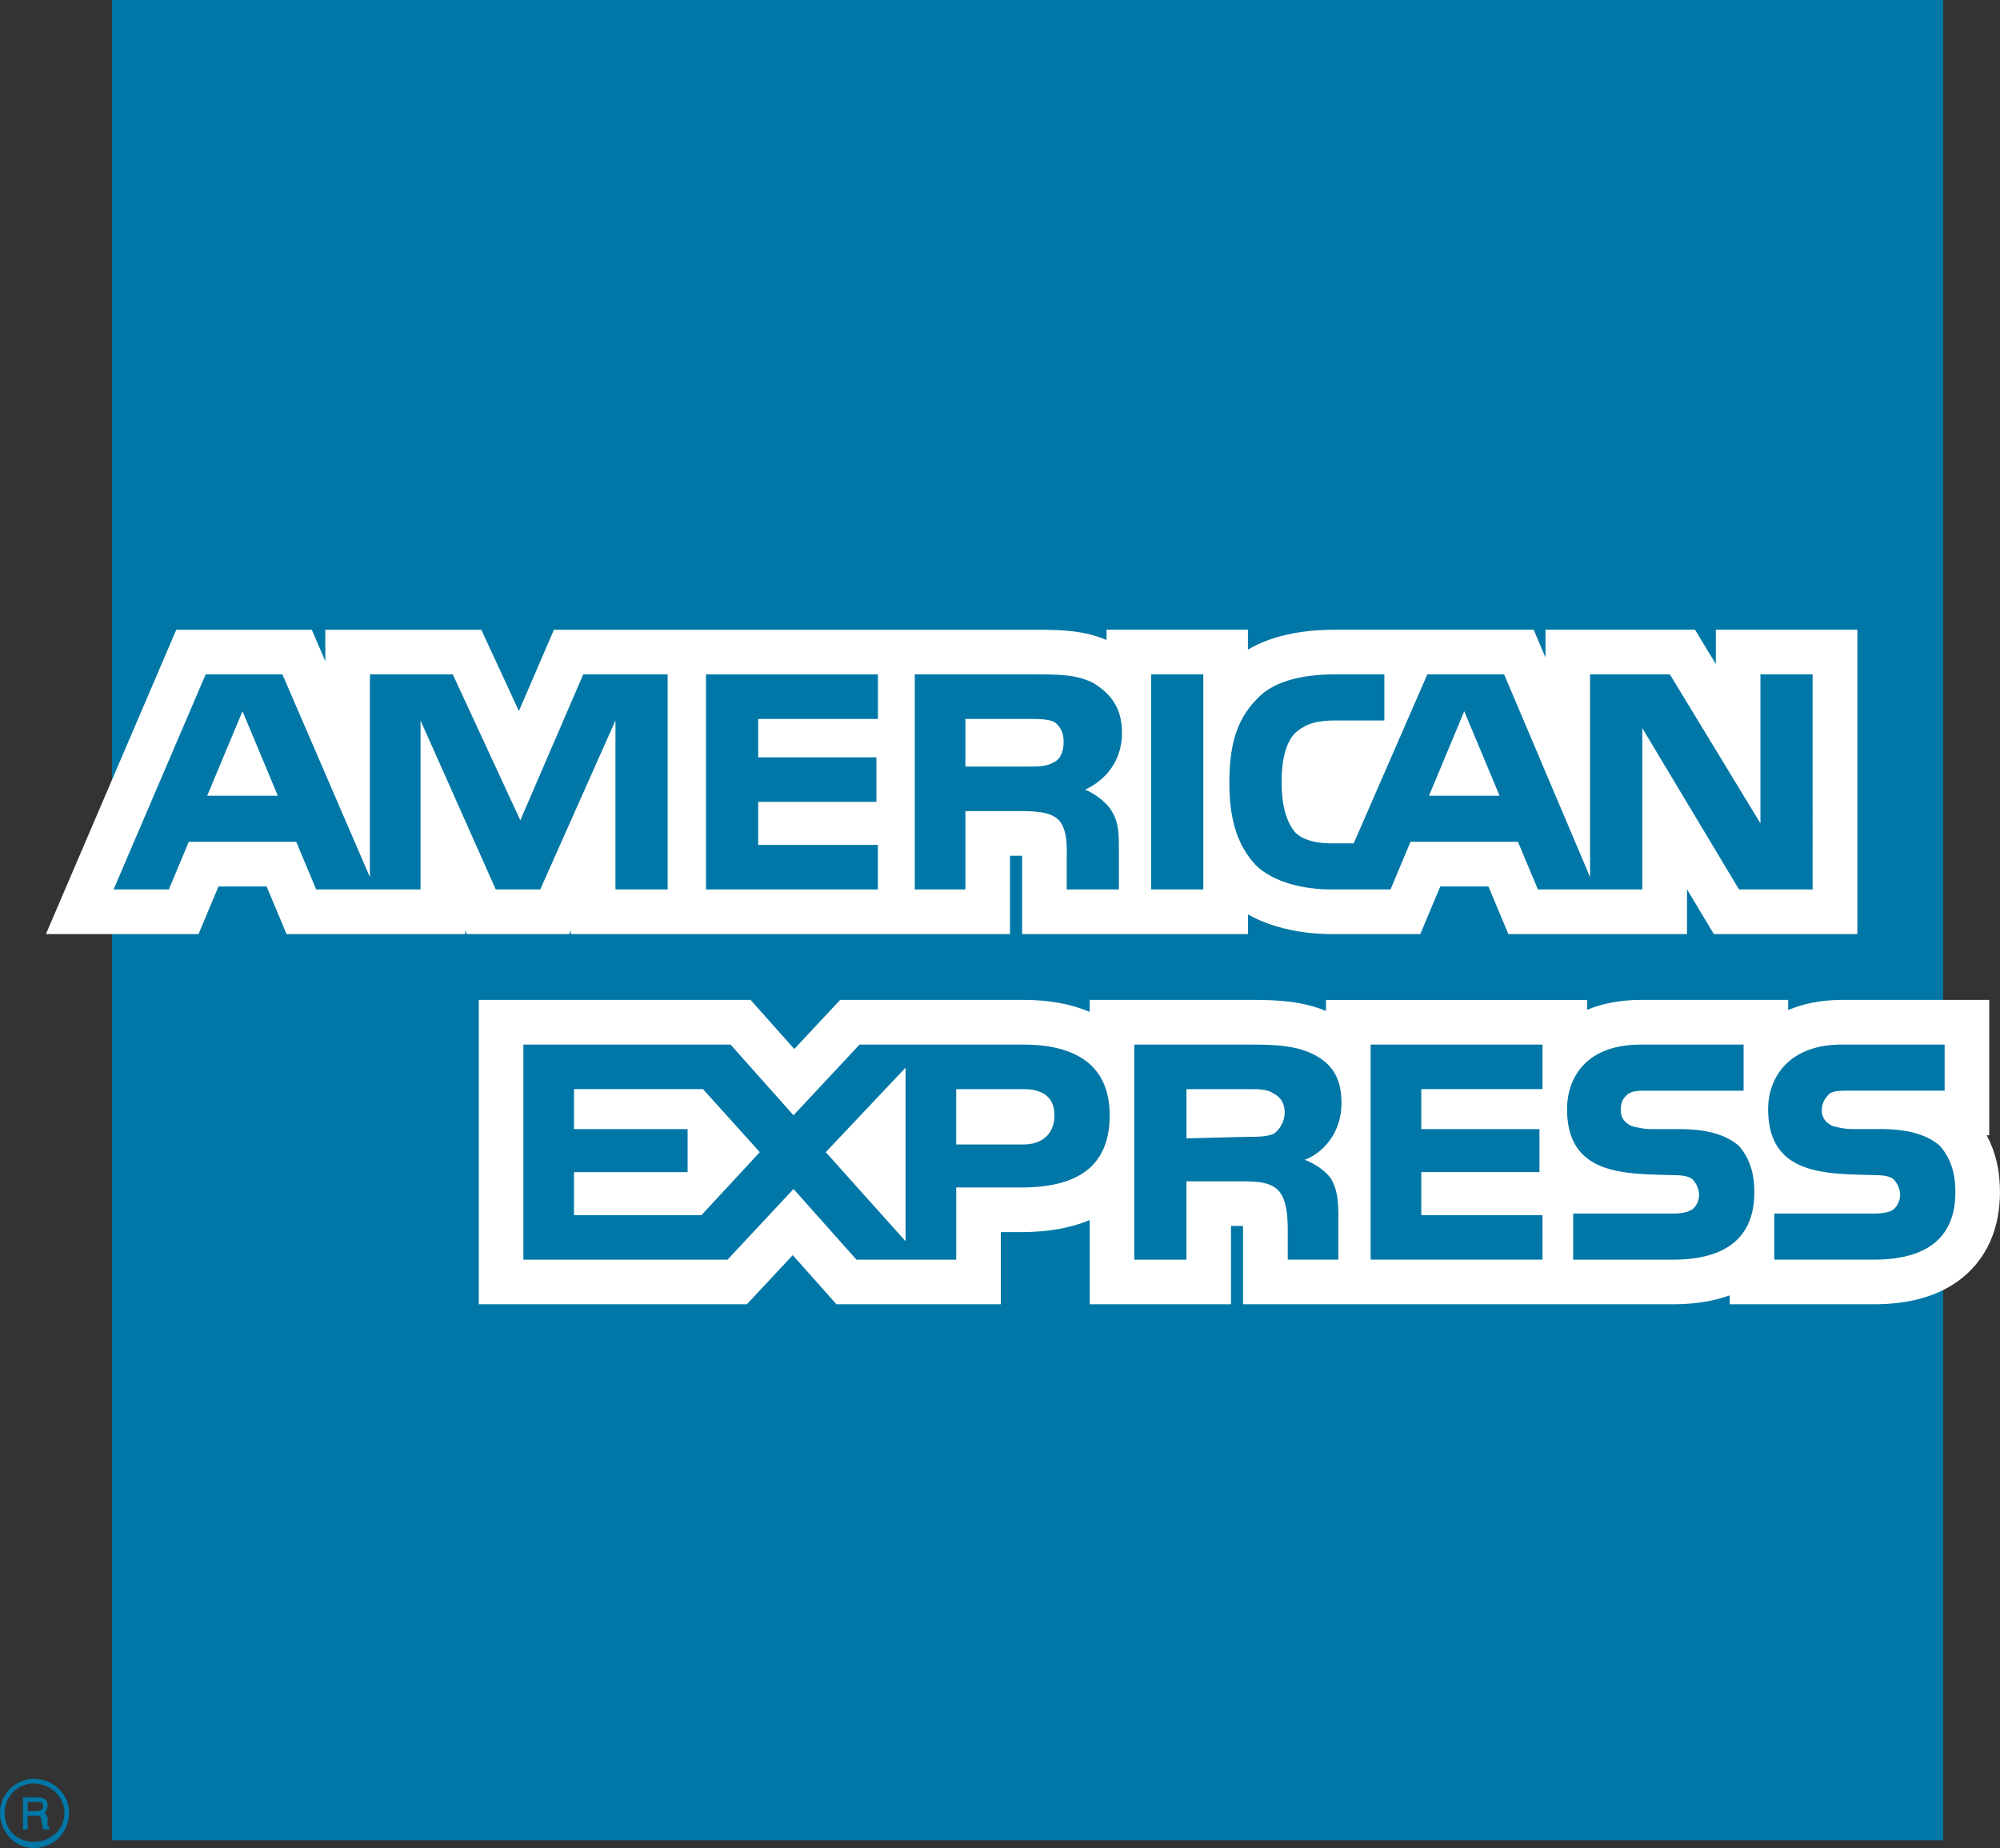
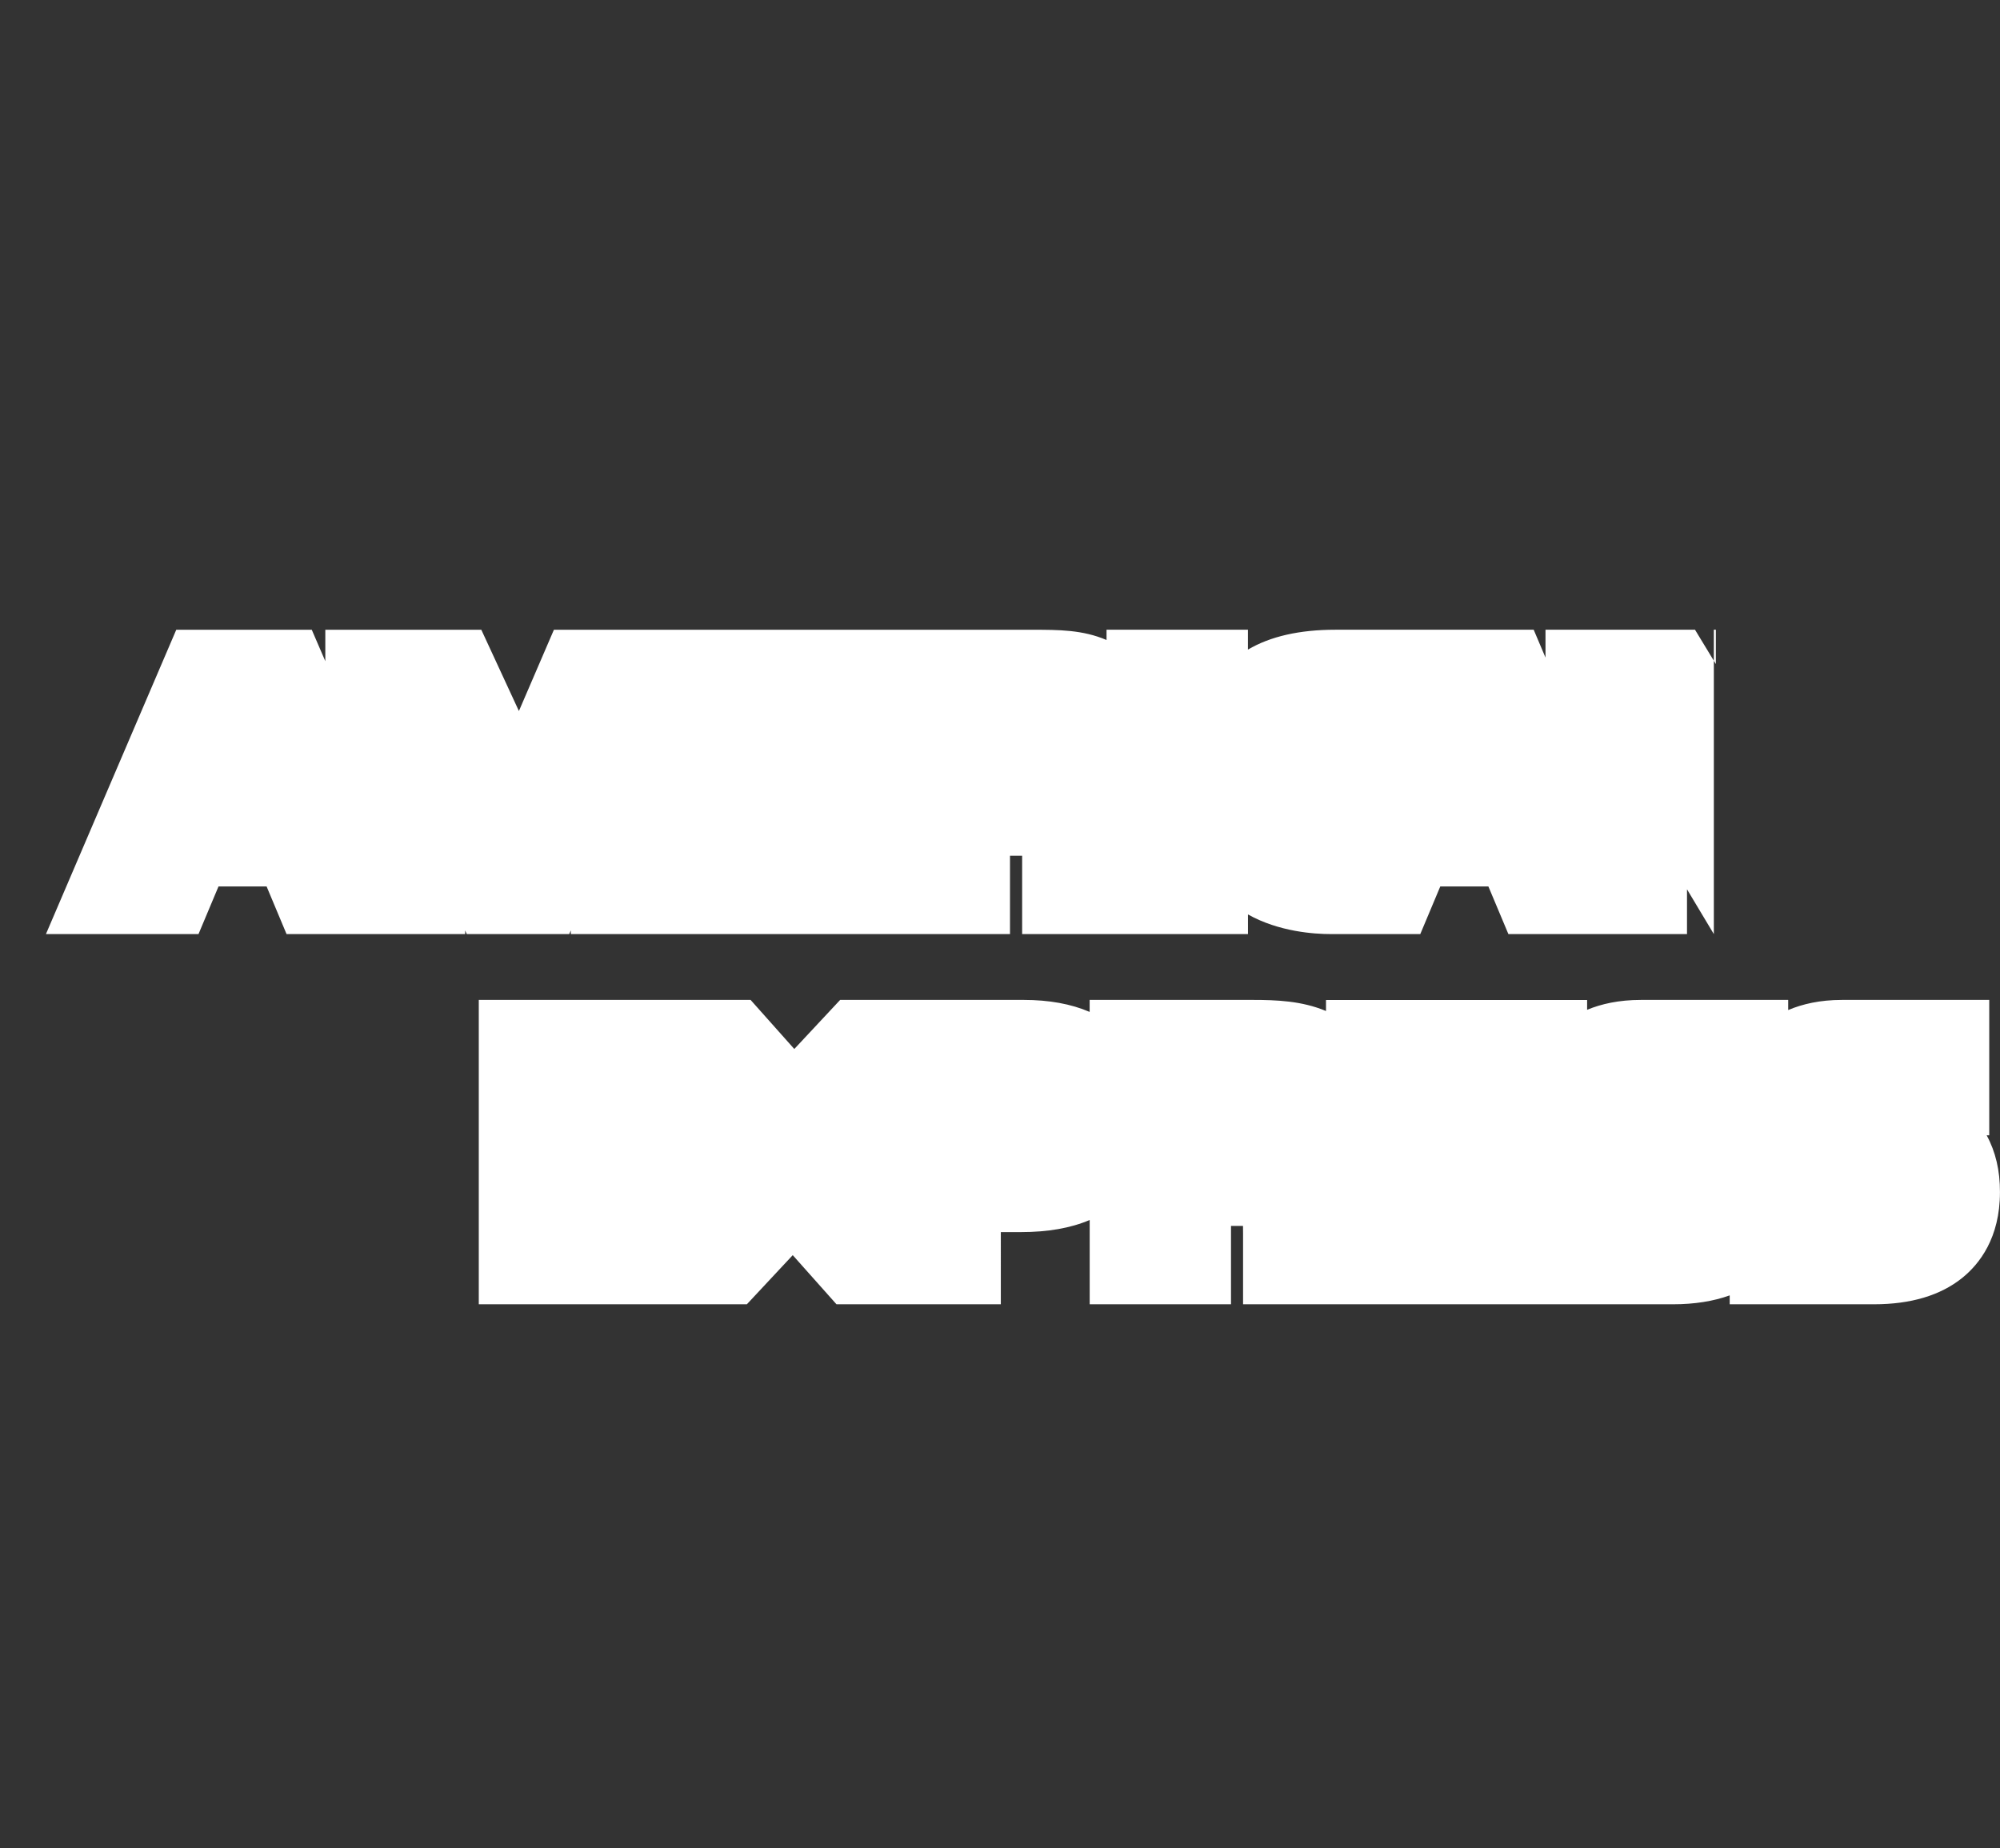
<svg xmlns="http://www.w3.org/2000/svg" id="Layer_1" data-name="Layer 1" viewBox="0 0 2000 1848">
  <rect x="0" y="0" width="2000" height="1848" fill="#333333" stroke="none" />
  <defs>
    <style>.cls-1,.cls-2{fill:#0077a6;}.cls-2,.cls-3{fill-rule:evenodd;}.cls-3{fill:#fff;}</style>
  </defs>
-   <rect class="cls-1" x="112.04" width="1831.08" height="1840.31" />
-   <path class="cls-2" d="M49.11,1829.55H43c0-3.06-1.54-7.67-1.54-9.22s0-4.59-4.6-4.59H27.63v13.81H23V1797.3H36.84c6.14,0,10.74,1.55,10.74,7.67,0,4.61-1.54,6.16-3.06,7.67,1.53,1.55,3.06,3.09,3.06,6.16v6.14c0,1.55,0,1.55,1.53,1.55v3.06Zm-6.13-23c0-4.61-3.07-4.61-4.61-4.61H27.63v9.22h9.21C39.91,1811.13,43,1809.58,43,1806.52Zm26.09,6.14c0-18.42-15.34-33.8-35.3-33.8A34.1,34.1,0,0,0,0,1812.66c0,20,15.35,35.34,33.77,35.34C53.72,1848,69.07,1832.62,69.07,1812.66Zm-4.61,0c0,16.9-13.8,29.18-30.69,29.18s-29.16-12.29-29.16-29.18a29.16,29.16,0,0,1,29.16-29.19C50.65,1783.47,64.46,1797.3,64.46,1812.66Z" />
  <path class="cls-3" d="M1986.65,1135.31h2.6V999.92H1841.82c-21.8,0-39.47,4.13-53.63,10.13V999.92H1640.76c-21.83,0-39.49,4-53.64,9.88V1000H1326V1011c-24.24-10.14-49.54-11.09-73.59-11.09H1089.65v12c-18.59-8-40.68-12-65.9-12H840.15L794.3,1049l-43.72-49.1H478.78v304.35H746.89l45.85-49.1,43.72,49.1h164.37V1232.1h19.86c27.22,0,50-4,69-12.12v84.3H1231v-78.34h12c.07,2.78.07,5.54.07,7.59v70.75H1673c21.35,0,40.31-3,56.7-8.91v8.91H1874c36.82,0,66.5-8.88,88.22-26.37,17.22-13.88,37.74-40,37.74-85.85C2000,1170.49,1995.61,1151.75,1986.65,1135.31Z" />
-   <path class="cls-2" d="M1955.39,1192.06c0,46.09-29.16,67.57-81.35,67.57h-99.75v-46.09H1874c9.21,0,16.89-1.52,20-4.59a19.55,19.55,0,0,0,6.13-13.83,23.38,23.38,0,0,0-6.13-15.35c-3.08-3.09-9.21-4.61-18.43-4.61-47.56-1.55-107.43,1.52-107.43-66.06,0-30.73,19.95-64.53,73.67-64.53h102.82v46.09h-95.16c-9.19,0-15.34,0-20,3.06-4.6,4.61-7.66,9.22-7.66,16.91s4.6,12.29,10.73,15.37c6.16,1.53,12.3,3.07,20,3.07h27.61c29.16,0,47.59,6.13,59.87,16.9C1949.25,1156.72,1955.39,1170.56,1955.39,1192.06ZM1739,1146c-12.29-10.77-30.71-16.9-59.87-16.9h-27.62c-7.66,0-13.82-1.55-20-3.07-6.15-3.08-10.73-7.69-10.73-15.37s1.52-12.3,7.66-16.91c4.61-3.06,10.74-3.06,20-3.06h95.16v-46.09H1640.76c-55.27,0-73.69,33.8-73.69,64.53,0,67.57,59.87,64.51,107.45,66.06,9.19,0,15.35,1.52,18.41,4.61a23.44,23.44,0,0,1,6.15,15.35,19.52,19.52,0,0,1-6.15,13.83c-4.61,3.07-10.74,4.59-20,4.59h-99.77v46.09H1673c52.17,0,81.34-21.49,81.34-67.57,0-21.5-6.13-35.34-15.34-46.09Zm-196.47,69.13H1421.28v-43h118.17v-43H1421.28v-40h121.23v-44.54H1370.63v215.05h171.88V1215.1Zm-227.15-159.75c-16.89-9.22-36.84-10.77-62.93-10.77H1134.26v215.05h52.17v-78.34h55.27c18.4,0,29.16,1.55,36.83,9.22,9.22,10.75,9.22,29.19,9.22,43v26.1h50.63v-41.48c0-20-1.52-29.19-7.66-39.93-4.61-6.16-13.8-13.83-26.08-18.44,13.79-4.59,36.83-23,36.83-56.84C1341.46,1078.38,1332.25,1064.55,1315.36,1055.35Zm-291.61-10.77H859.51l-66,70.67-62.93-70.67H523.38v215.05H727.53l66-70.67,62.92,70.67h99.77v-72.18h64.47c44.5,0,89-12.29,89-72.2,0-58.38-46.06-70.67-86-70.67Zm250.17,89.11c-7.67,3.06-15.35,3.06-24.56,3.06l-62.93,1.55v-49.18h62.93c9.21,0,18.43,0,24.56,4.61,6.15,3.09,10.73,9.22,10.73,18.44A26.87,26.87,0,0,1,1273.92,1133.69Zm-250.17,10.74H956.21v-55.31h67.54c18.42,0,30.69,7.7,30.69,26.13S1042.16,1144.43,1023.75,1144.43Zm-198,7.68,79.8-84.48v173.58Zm-124.33,63H574v-43H687.6v-43H574v-40H703l56.79,63-58.33,63Z" />
-   <path class="cls-3" d="M1715.85,629.72v34.34L1695,629.72h-149.5v27.87l-11.81-27.86H1335.3c-35.71,0-65,6.67-87.37,19.87V629.72H1106.54V640c-23.89-10.23-48.11-10.23-73.58-10.23H553.91l-35,81.25-37.59-81.25h-156v31.41l-13.55-31.41H176.26L45.94,934.08H198.51l20-47.63h48.09l19.95,47.63H465.15v-3.67l1.63,3.67H569.21l1.64-3.69v3.69H1010V855.73h12.14c0,.25,0,.49,0,.73,0,1.86,0,3.64,0,5.32v72.3h225.83V914.43c30.94,17.39,66.47,19.65,82.78,19.65h89.53l20-47.63h48.11l20,47.63h178.62V889.32l26.83,44.76h143.52V629.72Z" />
-   <path class="cls-2" d="M1812.64,889.43H1739l-96.7-161.3v161.3H1537.93l-20-47.63H1410.52l-20,47.63h-59.86c-24.56,0-56.79-6.15-75.2-24.59-16.88-18.43-26.1-43-26.1-81.41,0-32.26,4.61-61.45,27.62-84.49,15.34-16.9,43-24.57,78.27-24.57h49.11v46.09H1335.3c-18.4,0-29.16,3.07-39.9,12.29-9.21,9.22-13.82,26.12-13.82,49.15s4.61,40,13.82,50.7c7.67,7.68,21.5,10.75,35.29,10.75h23l73.67-169h76.75l85.95,202.77V674.37h79.82l90.55,149v-149h52.17V889.43ZM1203.32,674.37h-52.17V889.43h52.17V674.37Zm-109,9.22c-16.89-9.22-35.29-9.22-61.38-9.22H914.77V889.43h50.64V811.08h55.25c18.43,0,30.71,1.54,38.38,9.22,9.21,10.76,7.66,29.2,7.66,41.48v27.65h52.18v-43c0-18.43-1.53-27.65-9.19-38.4-4.61-6.15-13.82-13.83-24.56-18.43,13.8-6.15,36.84-23,36.84-56.84,0-24.57-10.75-38.41-27.63-49.15ZM877.93,844.89H758.21v-43H876.39V757.33H758.21V718.92H877.93V674.38H706V889.44h171.9V844.89ZM667.66,674.37H583.24L520.31,820.3,452.78,674.37H369.9V877.14L282.41,674.37H205.68L113.59,889.43h55.25l19.95-47.63H296.22l19.95,47.63H420.54v-169l75.21,169h44.5l75.21-169v169h52.18V674.37Zm831.89,121.35-35.31-84.48L1429,795.72Zm-445.11-33.78c-7.66,4.61-15.34,4.61-26.09,4.61H965.41V718.93h62.93c9.21,0,19.94,0,26.09,3.08,6.13,4.61,9.22,10.75,9.22,20S1060.57,758.85,1054.44,761.94ZM207.2,795.72l35.3-84.48,35.31,84.48Z" />
+   <path class="cls-3" d="M1715.85,629.72v34.34L1695,629.72h-149.5v27.87l-11.81-27.86H1335.3c-35.71,0-65,6.67-87.37,19.87V629.72H1106.54V640c-23.89-10.23-48.11-10.23-73.58-10.23H553.91l-35,81.25-37.59-81.25h-156v31.41l-13.55-31.41H176.26L45.94,934.08H198.51l20-47.63h48.09l19.95,47.63H465.15v-3.67l1.63,3.67H569.21l1.64-3.69v3.69H1010V855.73h12.14c0,.25,0,.49,0,.73,0,1.86,0,3.64,0,5.32v72.3h225.83V914.43c30.94,17.39,66.47,19.65,82.78,19.65h89.53l20-47.63h48.11l20,47.63h178.62V889.32l26.83,44.76V629.72Z" />
</svg>